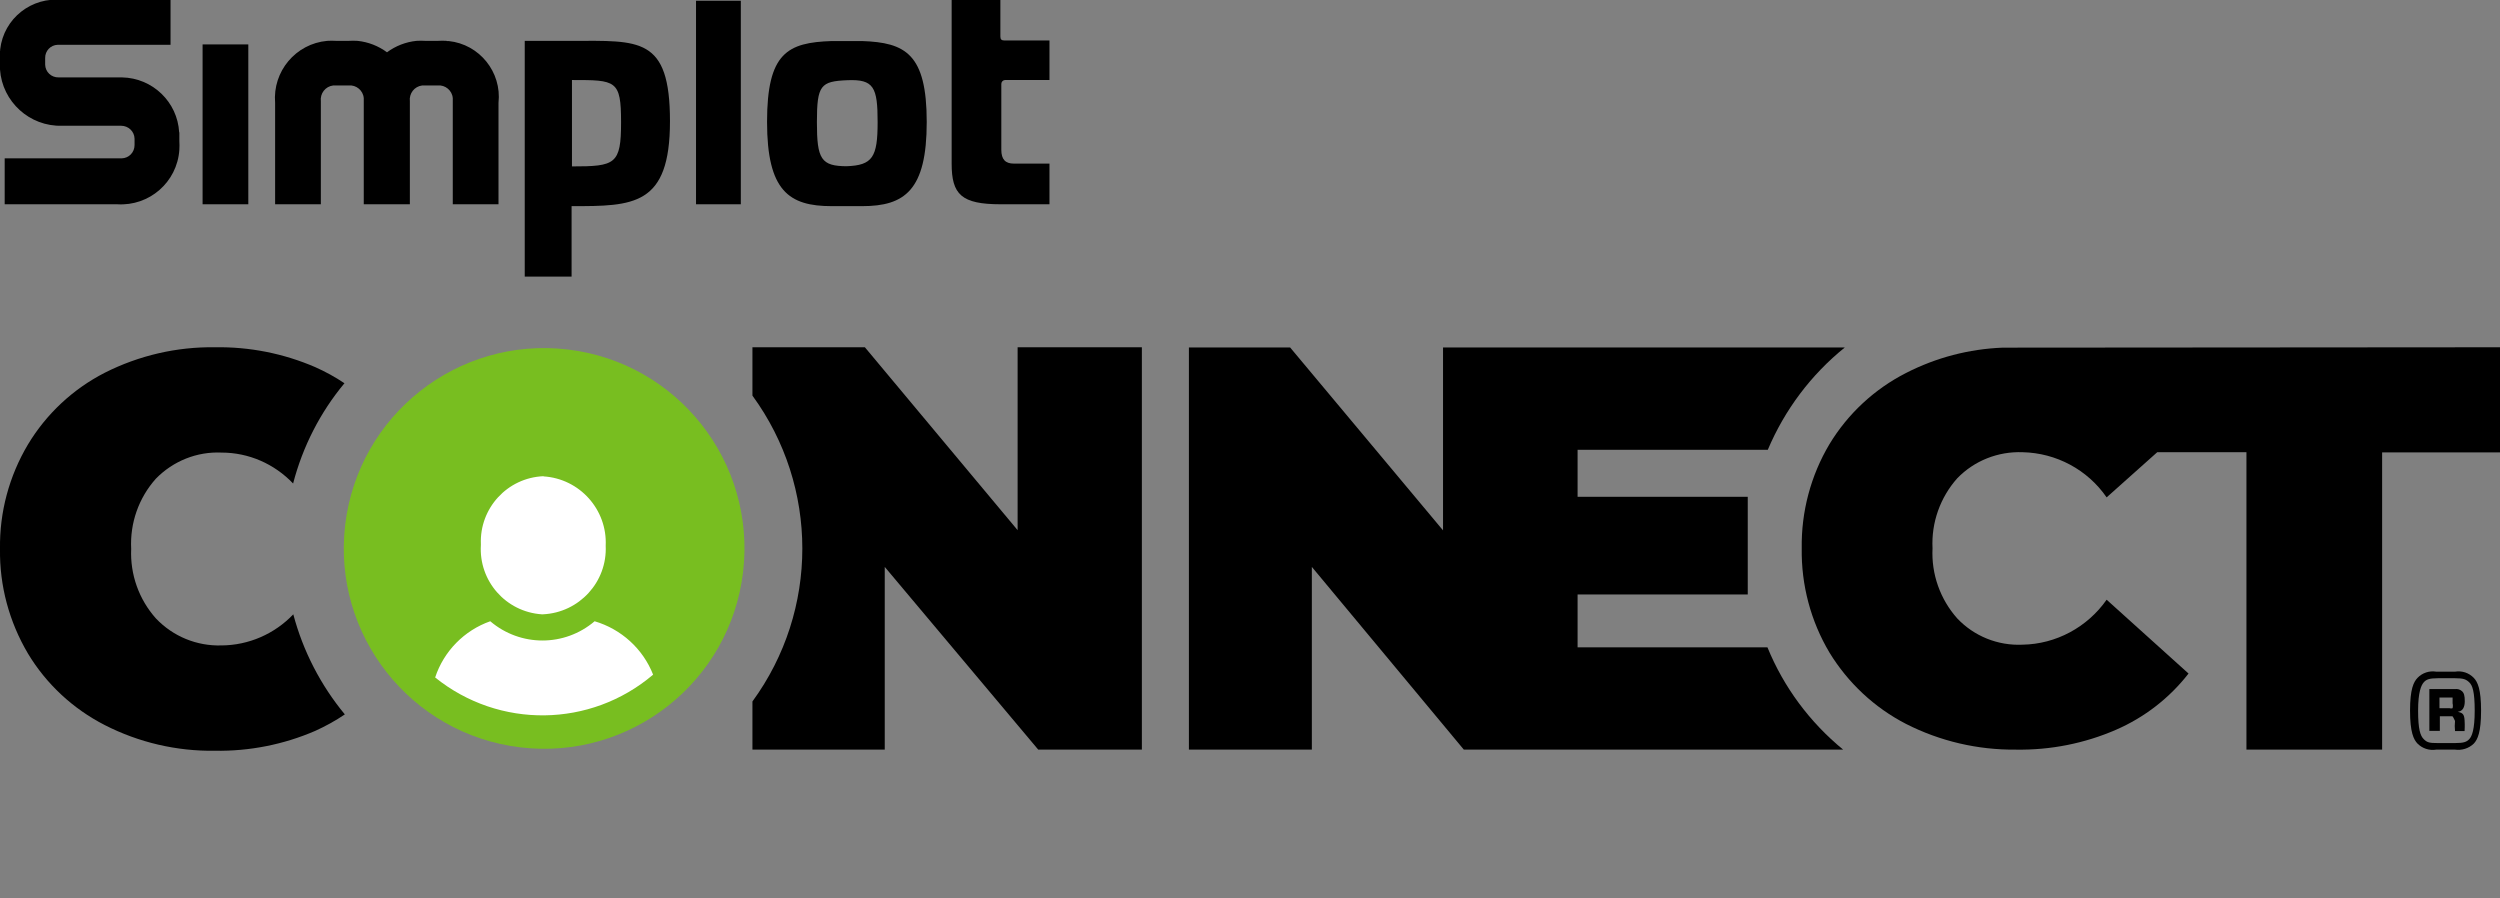
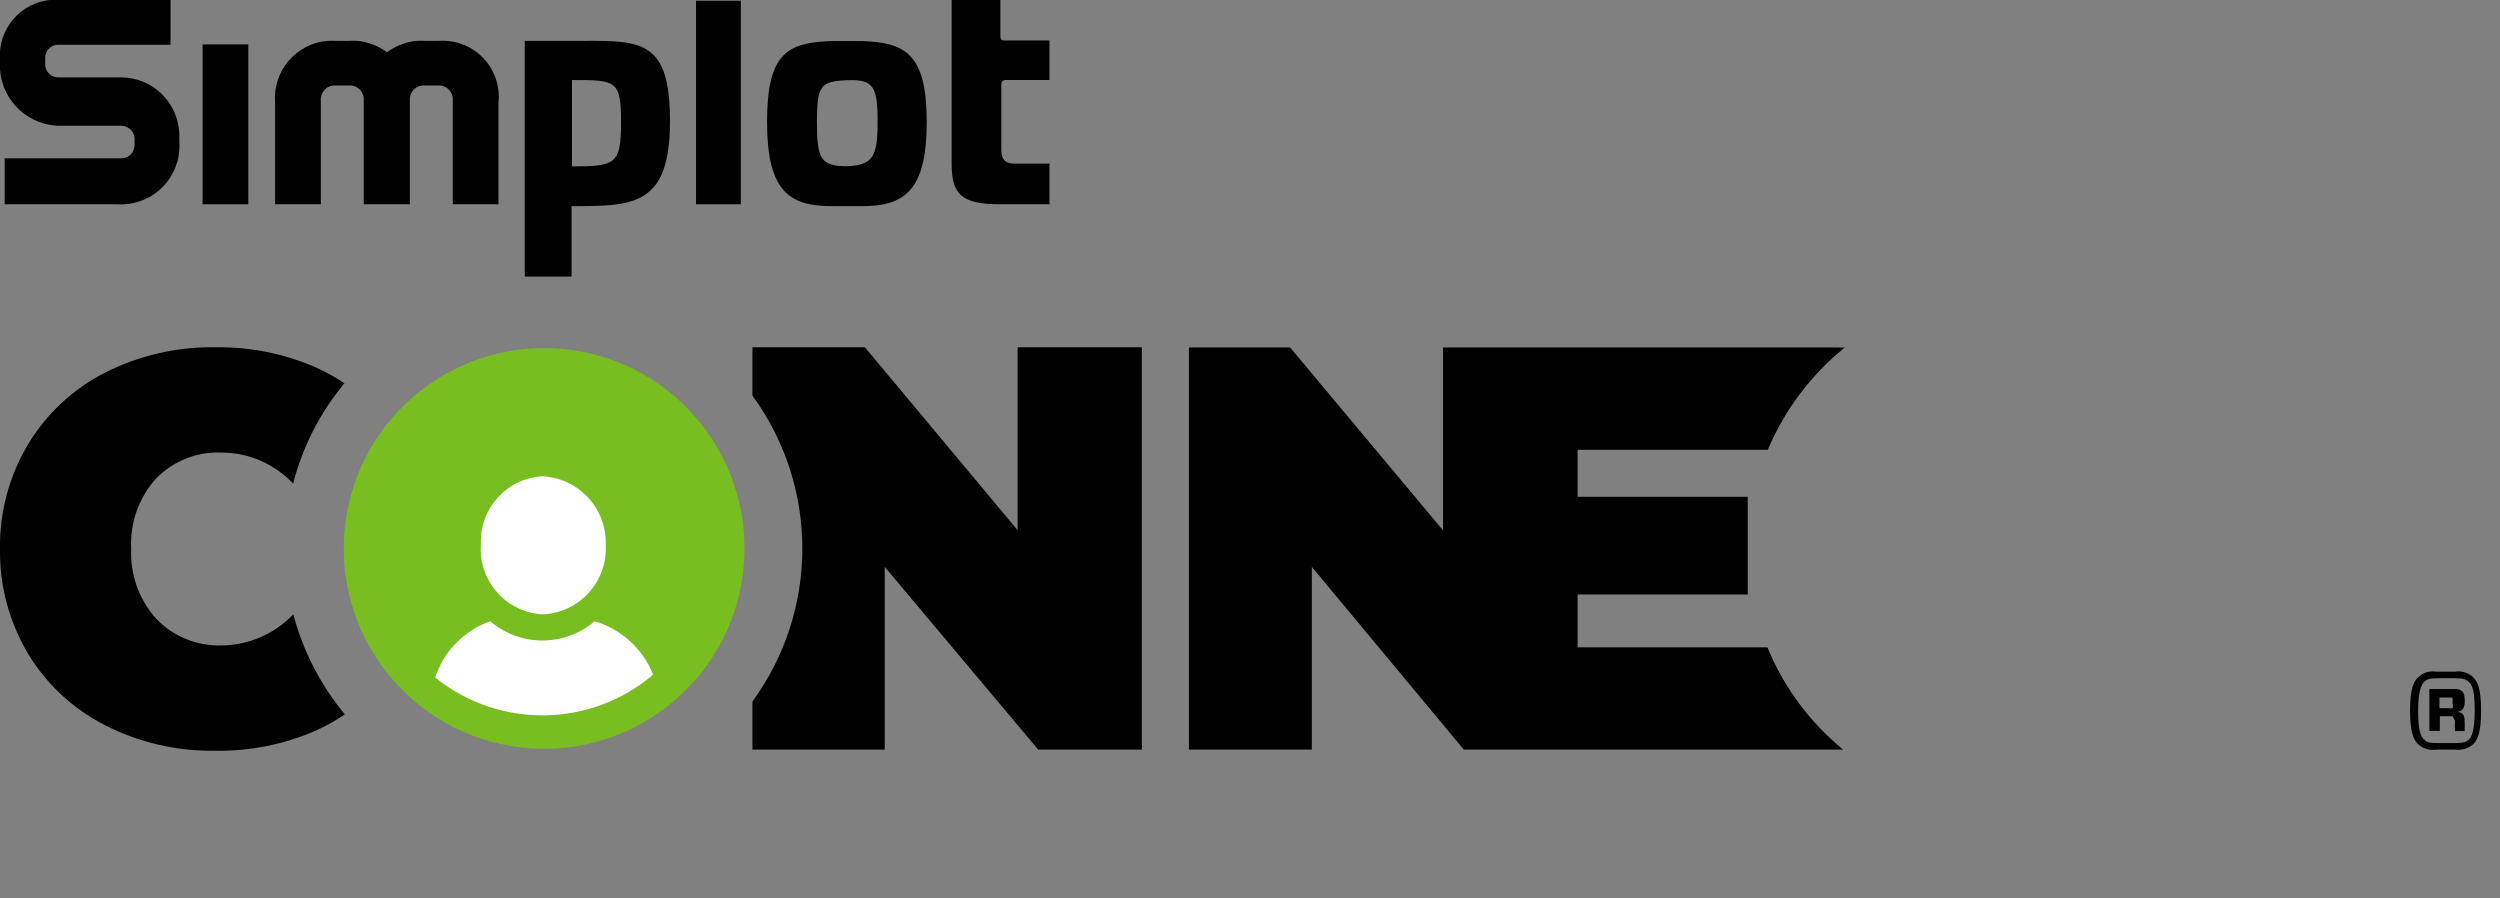
<svg xmlns="http://www.w3.org/2000/svg" id="Layer_1" version="1.1" viewBox="0 0 133.4 47.94">
  <rect x="0" y="0" width="133.4" height="47.94" fill="#808080" stroke="none" />
  <defs>
    <style>
      .st0 {
        fill: #78be20;
      }

      .st1 {
        fill: #fff;
      }
    </style>
  </defs>
  <g id="Layer_2">
    <g id="Full_Color_-_Black">
      <path d="M53.64,4.27h2.36v-2.11h-2.4c-.16,0-.22-.06-.22-.21V0h-2.6v8.73c0,1.65.52,2.17,2.62,2.17h2.6v-2.17h-1.9c-.45,0-.67-.22-.67-.74v-3.51c0-.11.08-.2.19-.21,0,0,0,0,.01,0h0Z" />
      <path d="M46,2.19h-1.62c-2.35.08-3.45.62-3.45,4.31s1.17,4.5,3.45,4.5h1.62c2.28,0,3.45-.85,3.45-4.49s-1.14-4.24-3.45-4.32ZM45.21,8.87c-1.4,0-1.62-.37-1.62-2.35s.2-2.18,1.62-2.24,1.62.37,1.62,2.24-.27,2.3-1.66,2.35h.04Z" />
      <rect x="37.14" y=".04" width="2.39" height="10.86" />
      <path d="M30.52,2.18h-2.52v12.58h2.5v-3.76c3.29,0,5.25,0,5.25-4.53s-1.65-4.29-5.23-4.29ZM30.52,8.88v-4.61c2.35,0,2.62,0,2.62,2.25s-.3,2.36-2.63,2.36h.01Z" />
      <path d="M23.84,2.18c-.16-.01-.32-.01-.48,0h-.66c-.16-.01-.32-.01-.48,0-.57.06-1.11.27-1.57.61-.46-.34-1-.55-1.57-.61-.16-.01-.32-.01-.48,0h-.66c-.16-.01-.32-.01-.48,0-1.68.15-2.92,1.63-2.78,3.31v5.41h2.44v-5.49c-.05-.42.24-.8.66-.85.05,0,.11,0,.16,0h.66c.41-.04.78.27.81.68,0,.06,0,.11,0,.17v5.49h2.46v-5.49c-.05-.42.24-.8.66-.85.05,0,.11,0,.16,0h.66c.41-.04.78.27.81.68,0,.06,0,.11,0,.17v5.49h2.44v-5.41c.18-1.65-1.02-3.13-2.66-3.3-.03,0-.06,0-.1,0Z" />
      <rect x="10.81" y="2.37" width="2.44" height="8.53" />
      <path d="M9.56,7.06c-.09-1.62-1.42-2.9-3.05-2.93h-3.38c-.39.01-.71-.29-.72-.68,0,0,0,0,0-.01v-.34c-.01-.38.29-.7.67-.71,0,0,.01,0,.02,0h6V0H3.34C1.69-.19.2.98.01,2.63c0,.03,0,.07-.01.1-.01.16-.01.33,0,.49-.01.16-.01.33,0,.49.12,1.72,1.58,3.05,3.31,3h3.15c.39,0,.71.3.72.69v.34c0,.39-.3.7-.69.71,0,0,0,0-.01,0H.25v2.45h6c1.72.11,3.2-1.18,3.32-2.9.01-.16.01-.33,0-.49,0-.15,0-.3,0-.45Z" />
      <circle class="st0" cx="29.03" cy="29.26" r="10.69" transform="translate(-3.43 54.66) rotate(-83.26)" />
      <path d="M94.31,34.54h-10.13v-2.82h9.08v-5.21h-9.08v-2.51h10.15c.9-2.13,2.31-4.01,4.11-5.46h-21.44v9.76l-8.16-9.76h-5.4v21.46h6.56v-9.75l8.11,9.75h20.24c-1.78-1.46-3.17-3.33-4.04-5.46Z" />
-       <path d="M107.15,18.55s-.29,0-.28,0c-1.8.07-3.56.53-5.16,1.35-1.69.86-3.11,2.18-4.09,3.8-1,1.68-1.51,3.61-1.48,5.56-.03,1.95.48,3.88,1.48,5.56.99,1.62,2.4,2.94,4.09,3.81,1.81.92,3.82,1.39,5.86,1.37,1.84.03,3.66-.33,5.34-1.06,1.52-.66,2.85-1.69,3.87-3l-4.37-3.94c-1.03,1.47-2.7,2.37-4.49,2.4-1.31.06-2.58-.45-3.48-1.4-.91-1.02-1.39-2.37-1.32-3.74-.07-1.37.41-2.72,1.32-3.74.91-.94,2.18-1.44,3.49-1.39,1.79.04,3.46.93,4.48,2.41l2.7-2.41h4.76v15.87h7.24v-15.86h6.29v-5.61l-26.25.02Z" />
      <path class="st1" d="M29,25.41c-1.93.08-3.42,1.71-3.34,3.63,0,.01,0,.03,0,.04-.12,1.92,1.33,3.57,3.25,3.7.02,0,.04,0,.06,0,1.94-.09,3.44-1.73,3.35-3.66,0,0,0,0,0,0,.09-1.93-1.39-3.58-3.32-3.7Z" />
      <path class="st1" d="M31.73,33.15c-1.61,1.37-3.96,1.37-5.57,0-1.39.49-2.48,1.6-2.94,3,3.41,2.75,8.29,2.69,11.63-.15-.54-1.38-1.7-2.43-3.12-2.85Z" />
      <path d="M54.3,18.53v9.76l-8.15-9.76h-6v2.58c3.55,4.86,3.55,11.46,0,16.32v2.57h7.06v-9.75l8.19,9.75h5.53v-21.47h-6.63Z" />
      <path d="M11.82,34.44c-1.32.04-2.59-.48-3.5-1.44-.91-1.02-1.38-2.35-1.32-3.71-.07-1.38.4-2.72,1.32-3.75.92-.94,2.19-1.45,3.5-1.39,1.45,0,2.82.6,3.82,1.65.51-1.96,1.44-3.79,2.74-5.35-.49-.33-1.02-.62-1.56-.86-1.69-.73-3.51-1.09-5.35-1.06-2.04-.03-4.06.44-5.88,1.36-1.7.87-3.12,2.2-4.1,3.83-1,1.68-1.52,3.61-1.49,5.57-.03,1.96.49,3.89,1.49,5.58.98,1.63,2.4,2.95,4.1,3.82,1.82.93,3.84,1.4,5.88,1.37,1.84.03,3.66-.33,5.35-1.06.55-.25,1.08-.54,1.58-.88-1.29-1.56-2.23-3.38-2.75-5.34-1,1.05-2.38,1.65-3.83,1.66Z" />
    </g>
    <g id="Registered_Mark_-_Black">
      <path d="M130,40c-.37.06-.74-.06-1-.32-.21-.22-.4-.61-.4-1.76s.19-1.53.4-1.75c.26-.27.63-.39,1-.33h1c.37-.06.74.06,1,.33.21.22.39.61.39,1.75s-.18,1.54-.39,1.76c-.27.26-.64.37-1,.32h-1ZM131,39.65c.46,0,.62-.06.76-.21s.29-.5.29-1.52-.12-1.35-.29-1.51-.3-.22-.76-.22h-.92c-.46,0-.62.07-.75.22s-.3.5-.3,1.51.12,1.34.3,1.52.3.21.75.21h.92ZM130.87,38.22h-.68v.78h-.56v-2.23h1.37c.13-.02.27.02.37.11.11.1.15.24.15.54s-.1.53-.37.56h0c.24.06.34.11.36.45s0,.46,0,.58h-.51c-.02-.18-.02-.36,0-.54-.08-.17-.1-.21-.13-.24h0ZM130.87,37.22h-.7v.57h.54c.05.02.11.02.16,0,.02-.08.02-.18,0-.26v-.31Z" />
    </g>
  </g>
</svg>